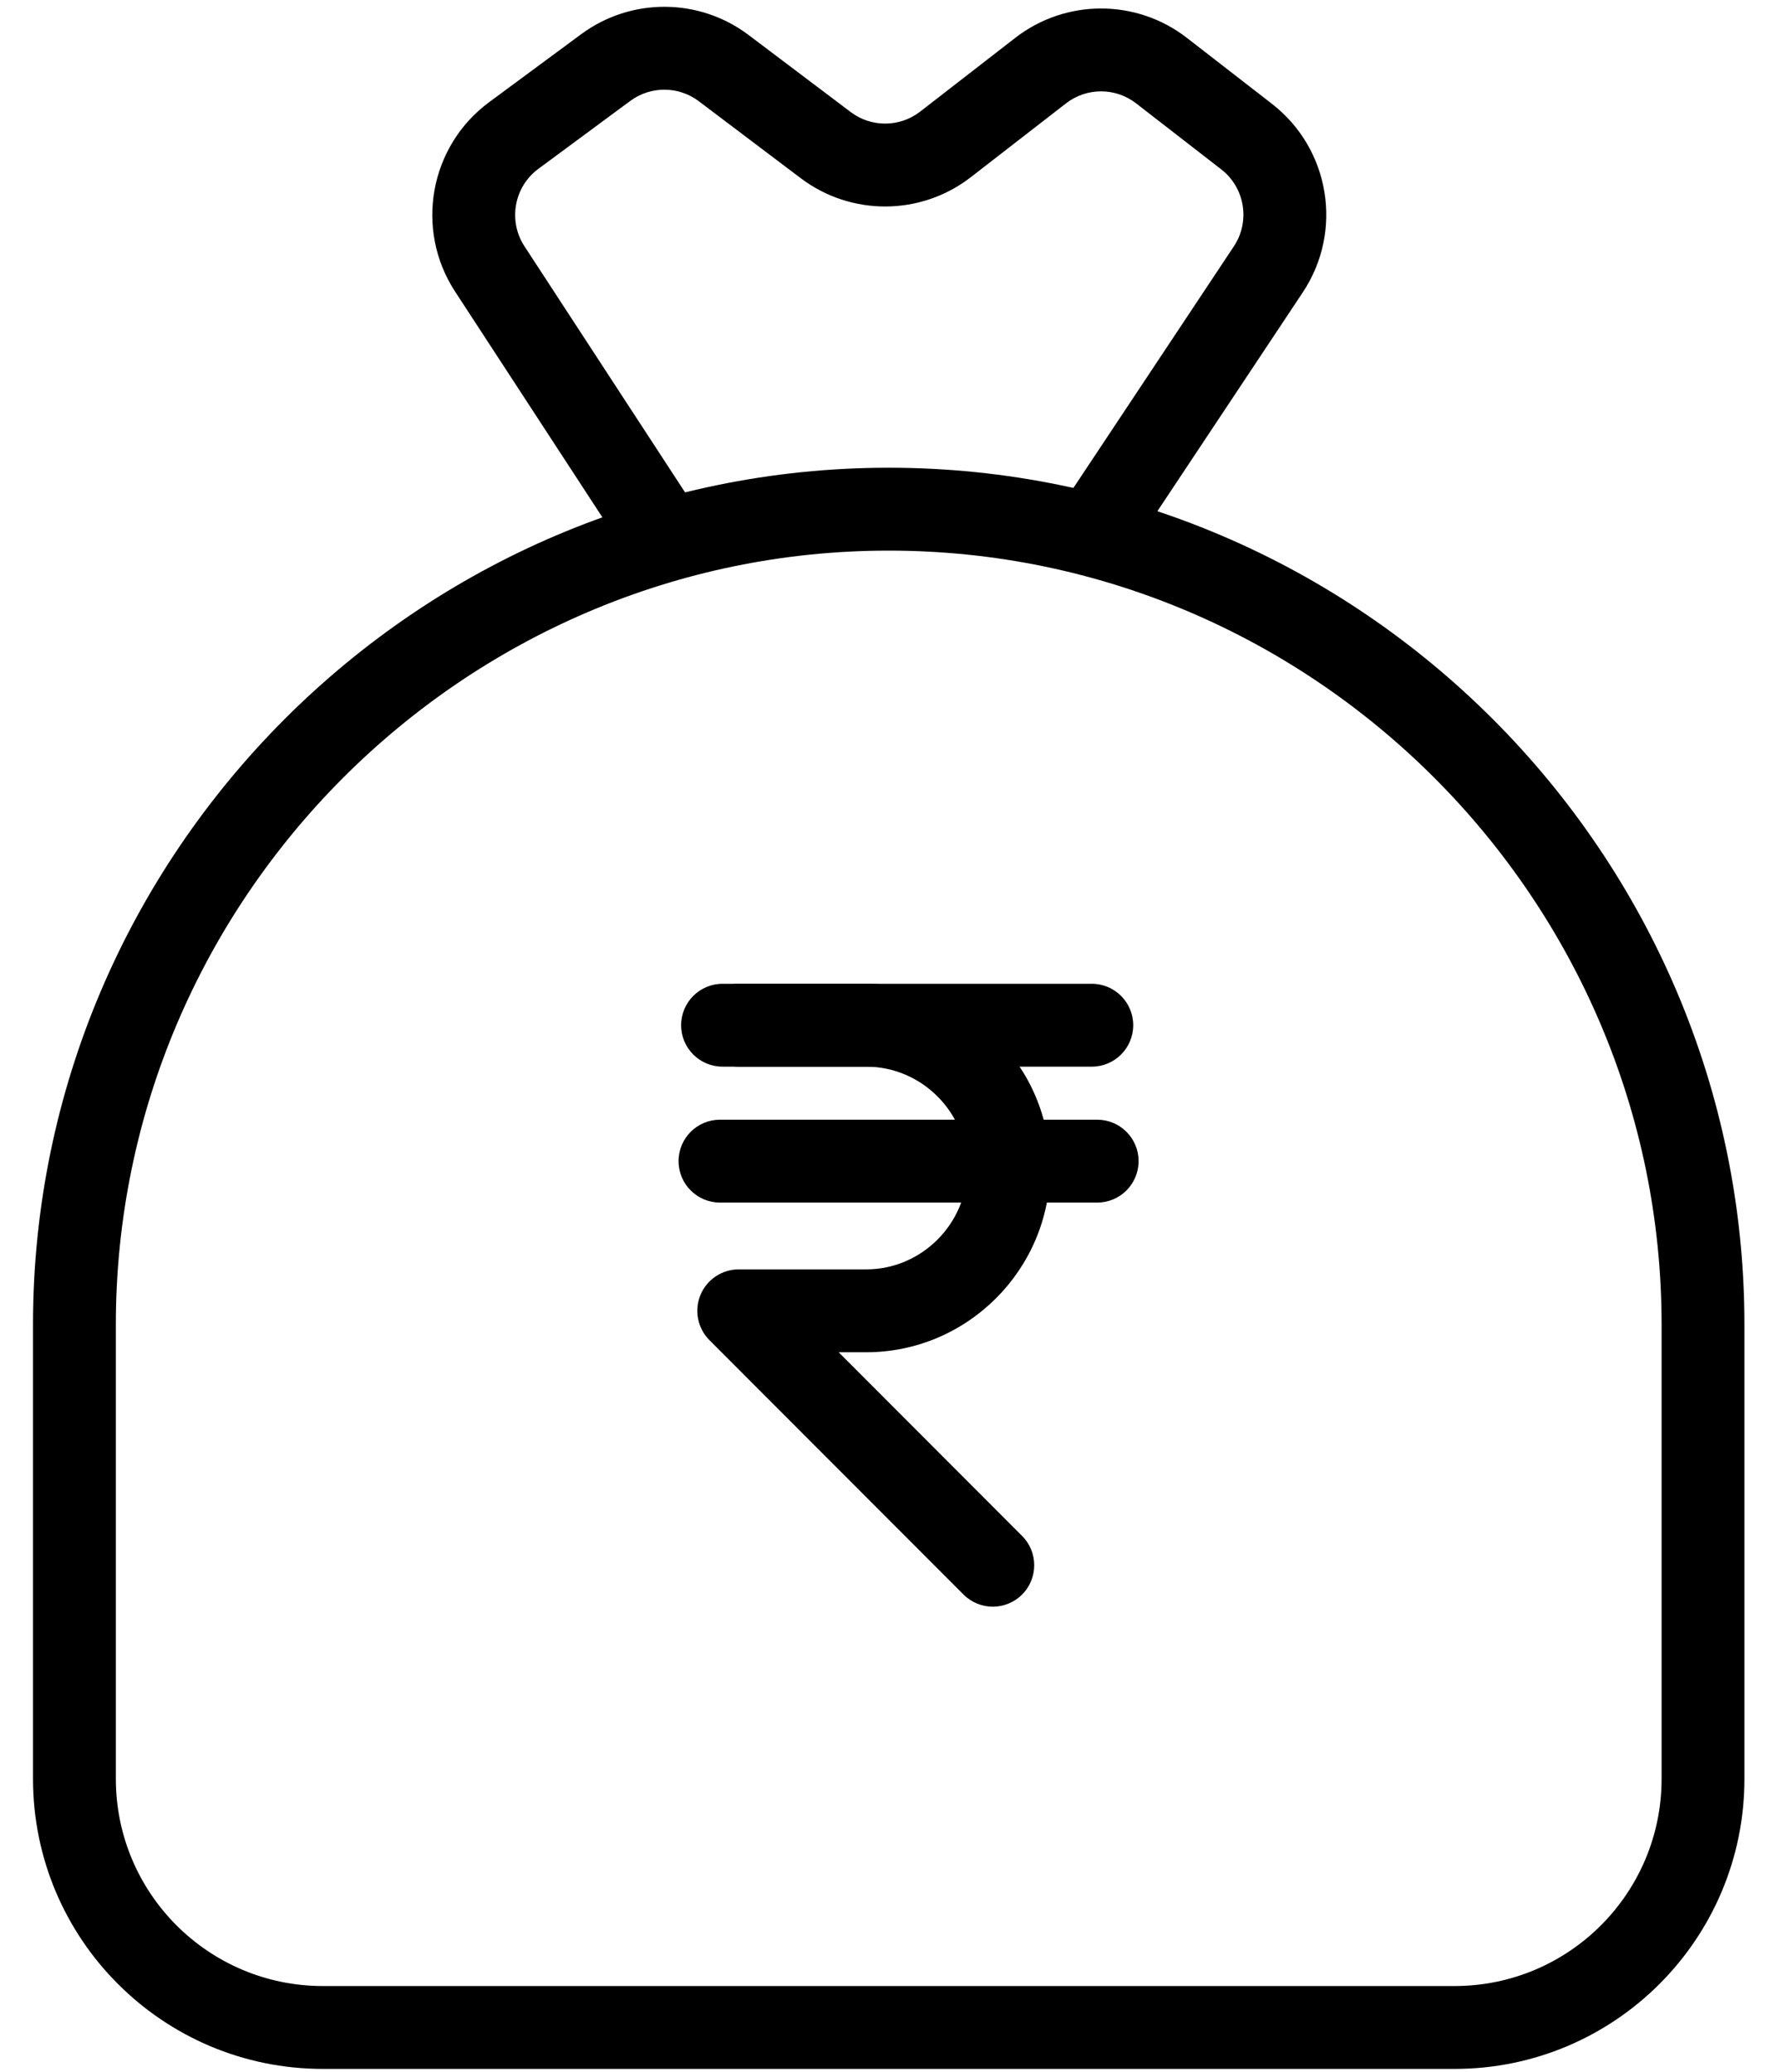
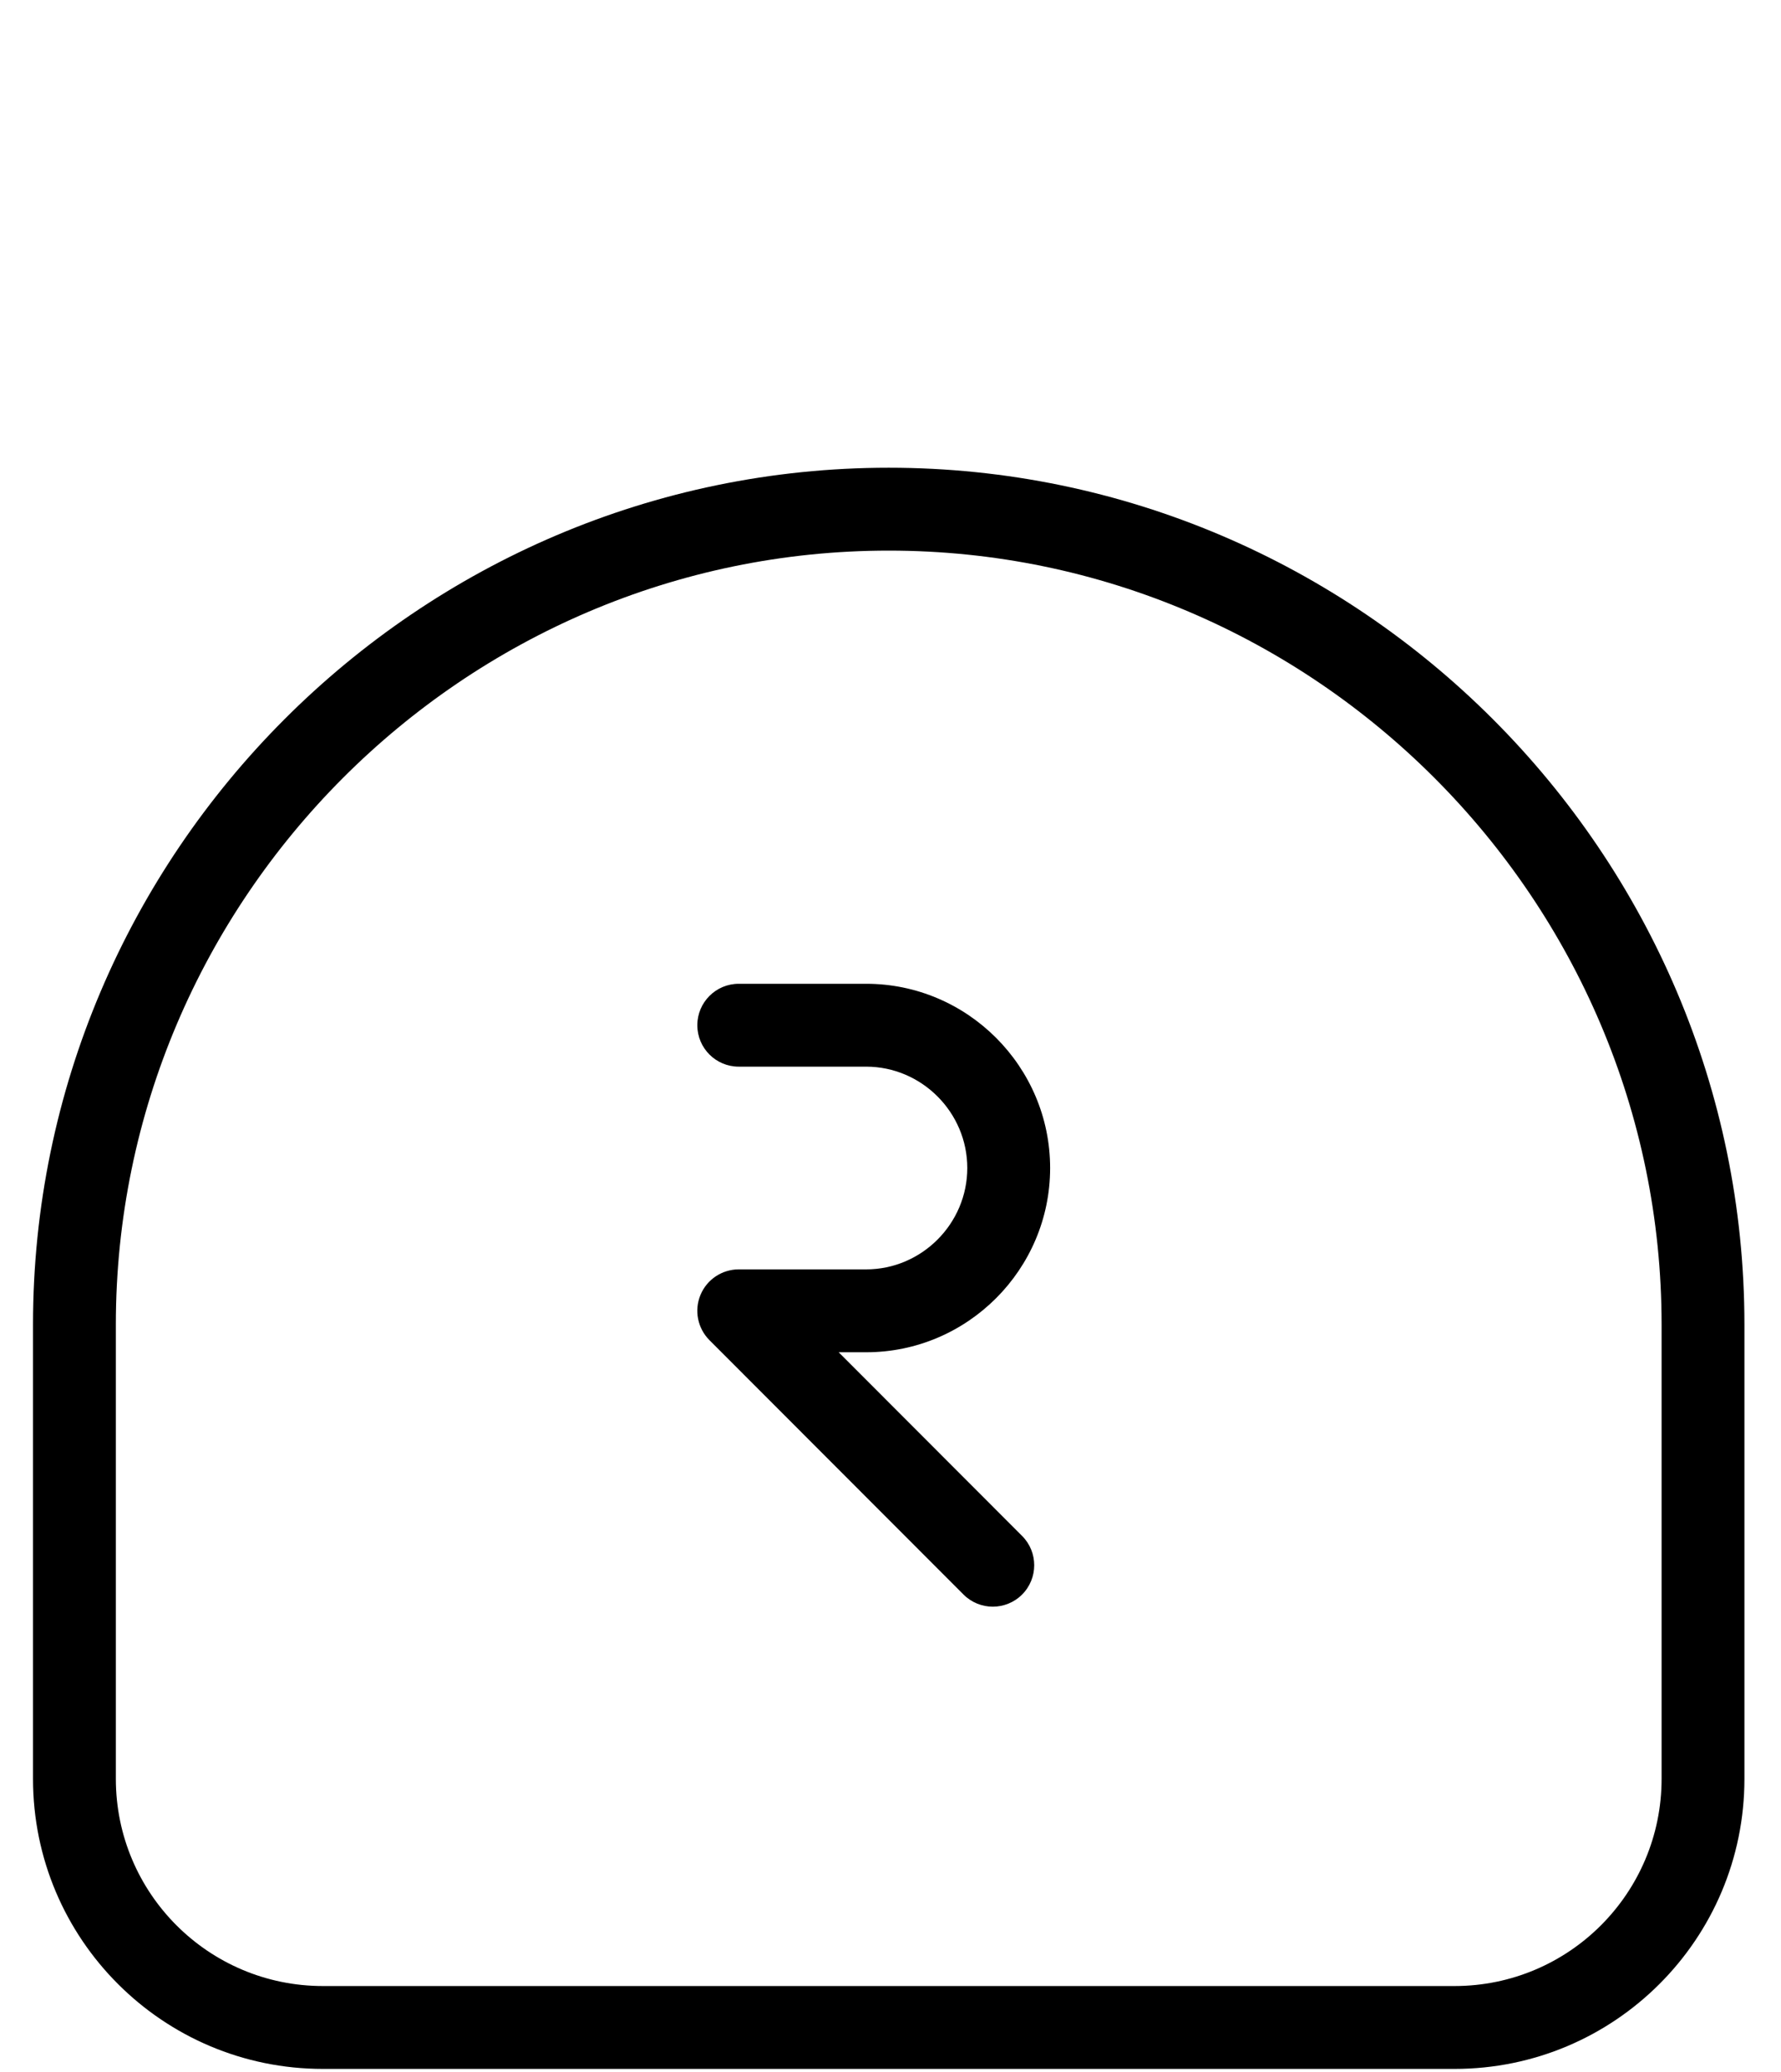
<svg xmlns="http://www.w3.org/2000/svg" width="43" height="50" viewBox="0 0 43 50" fill="none">
  <path fillRule="evenodd" clipRule="evenodd" d="M21.457 13.287C11.197 13.287 2.797 21.693 2.797 31.965V42.926C2.797 45.687 5.035 47.926 7.797 47.926H35.117C37.878 47.926 40.117 45.687 40.117 42.926V31.965C40.117 21.693 31.717 13.287 21.457 13.287ZM0.797 31.965C0.797 20.59 10.09 11.287 21.457 11.287C32.823 11.287 42.117 20.59 42.117 31.965V42.926C42.117 46.792 38.983 49.926 35.117 49.926H7.797C3.931 49.926 0.797 46.792 0.797 42.926V31.965Z" fill="black" />
-   <path fillRule="evenodd" clipRule="evenodd" d="M15.219 2.434L13 4.073C12.41 4.508 12.262 5.329 12.663 5.944C12.663 5.944 12.663 5.944 12.663 5.944L16.762 12.222L15.087 13.316L10.988 7.037C10.008 5.536 10.368 3.529 11.812 2.464C11.812 2.464 11.812 2.464 11.812 2.464L14.032 0.825C15.236 -0.064 16.881 -0.056 18.076 0.846C18.076 0.846 18.076 0.846 18.076 0.846L20.539 2.704C21.036 3.079 21.723 3.075 22.215 2.694L24.513 0.913C24.513 0.913 24.513 0.913 24.513 0.913C25.732 -0.031 27.436 -0.031 28.655 0.913L30.71 2.506C32.112 3.593 32.437 5.578 31.454 7.055C31.454 7.055 31.454 7.055 31.454 7.055L27.221 13.423L25.556 12.316L29.788 5.948C30.191 5.344 30.058 4.531 29.485 4.087L27.43 2.494C27.43 2.494 27.43 2.494 27.43 2.494C26.932 2.108 26.236 2.108 25.738 2.494L23.44 4.275C23.44 4.275 23.44 4.275 23.44 4.275C22.234 5.21 20.552 5.219 19.334 4.301C19.334 4.301 19.334 4.301 19.334 4.301L16.872 2.443C16.384 2.075 15.712 2.071 15.219 2.434Z" fill="black" />
  <path fillRule="evenodd" clipRule="evenodd" d="M16.836 24.74C16.836 24.188 17.284 23.74 17.836 23.74H20.912C23.358 23.74 25.354 25.739 25.354 28.186C25.354 30.633 23.358 32.632 20.912 32.632H20.249L24.677 37.064C25.068 37.455 25.067 38.088 24.677 38.479C24.286 38.869 23.653 38.869 23.262 38.478L17.128 32.339C16.843 32.053 16.757 31.623 16.912 31.249C17.067 30.875 17.432 30.632 17.836 30.632H20.912C22.252 30.632 23.354 29.53 23.354 28.186C23.354 26.842 22.252 25.74 20.912 25.74H17.836C17.284 25.74 16.836 25.293 16.836 24.74Z" fill="black" />
-   <path fillRule="evenodd" clipRule="evenodd" d="M16.383 28.02C16.383 27.467 16.831 27.02 17.383 27.02H26.49C27.042 27.02 27.49 27.467 27.49 28.02C27.49 28.572 27.042 29.02 26.49 29.02H17.383C16.831 29.02 16.383 28.572 16.383 28.02Z" fill="black" />
-   <path fillRule="evenodd" clipRule="evenodd" d="M16.445 24.74C16.445 24.188 16.893 23.74 17.445 23.74H26.36C26.912 23.74 27.36 24.188 27.36 24.74C27.36 25.293 26.912 25.74 26.36 25.74H17.445C16.893 25.74 16.445 25.293 16.445 24.74Z" fill="black" />
</svg>